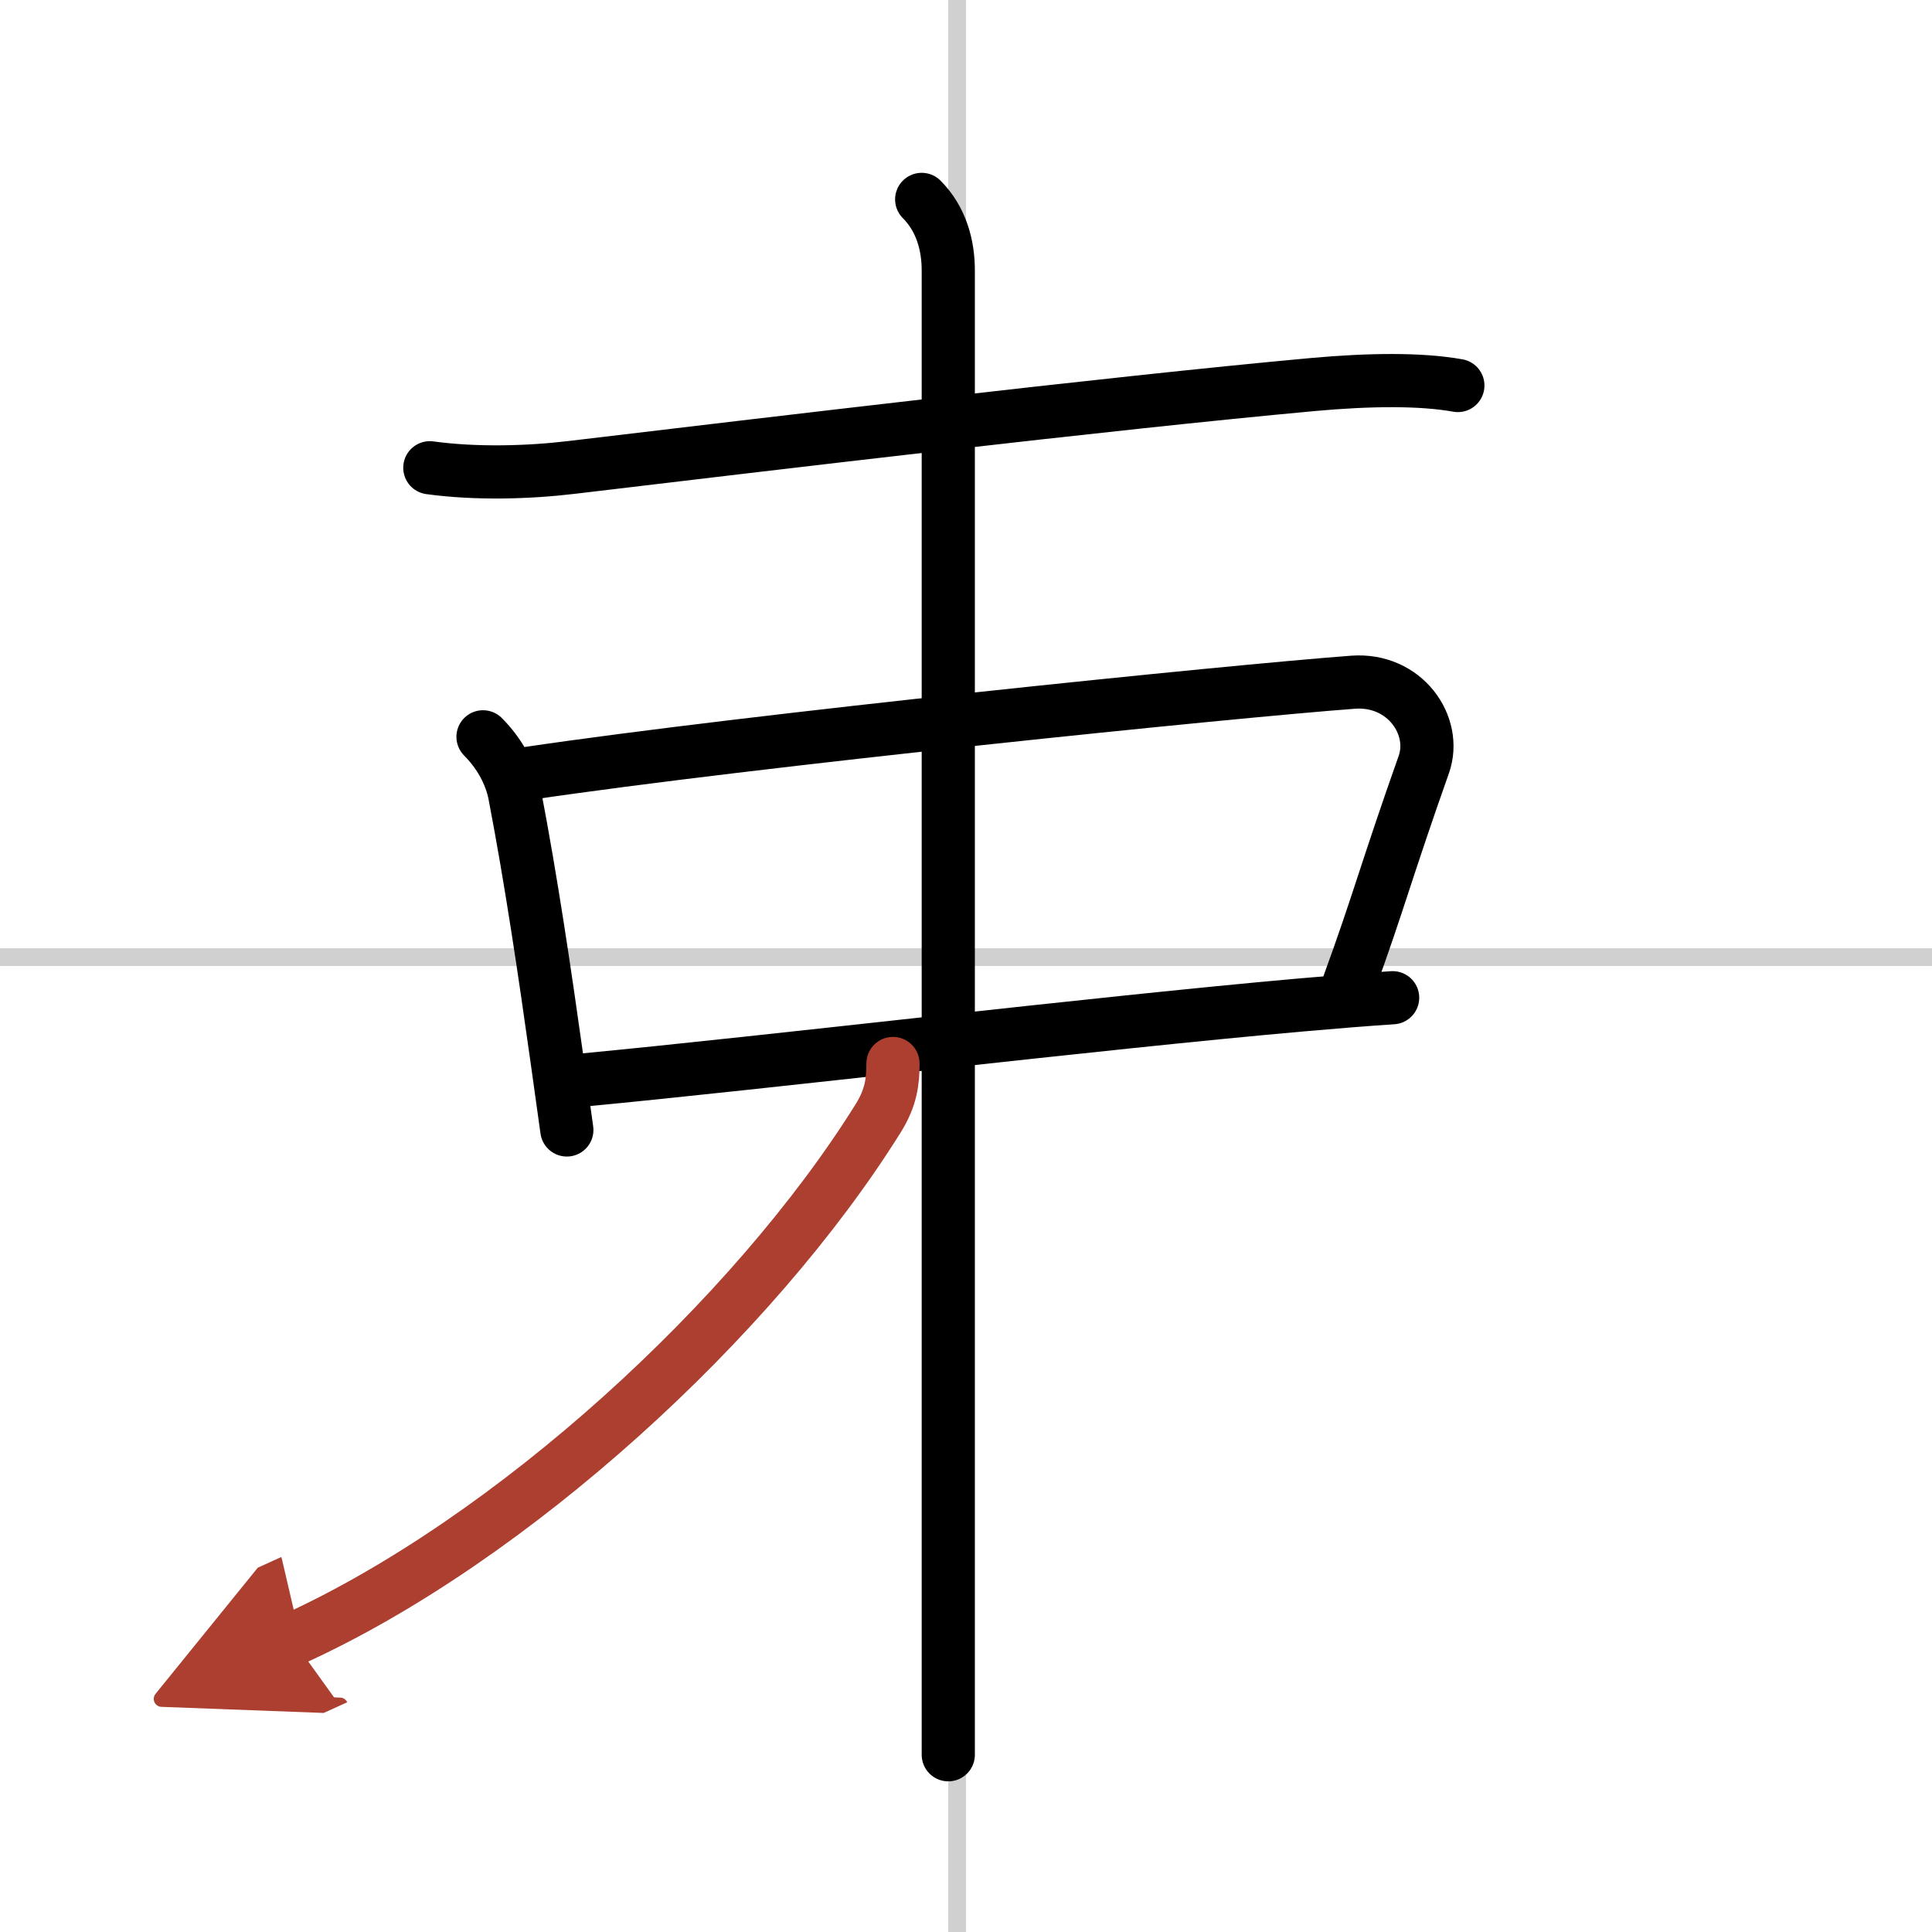
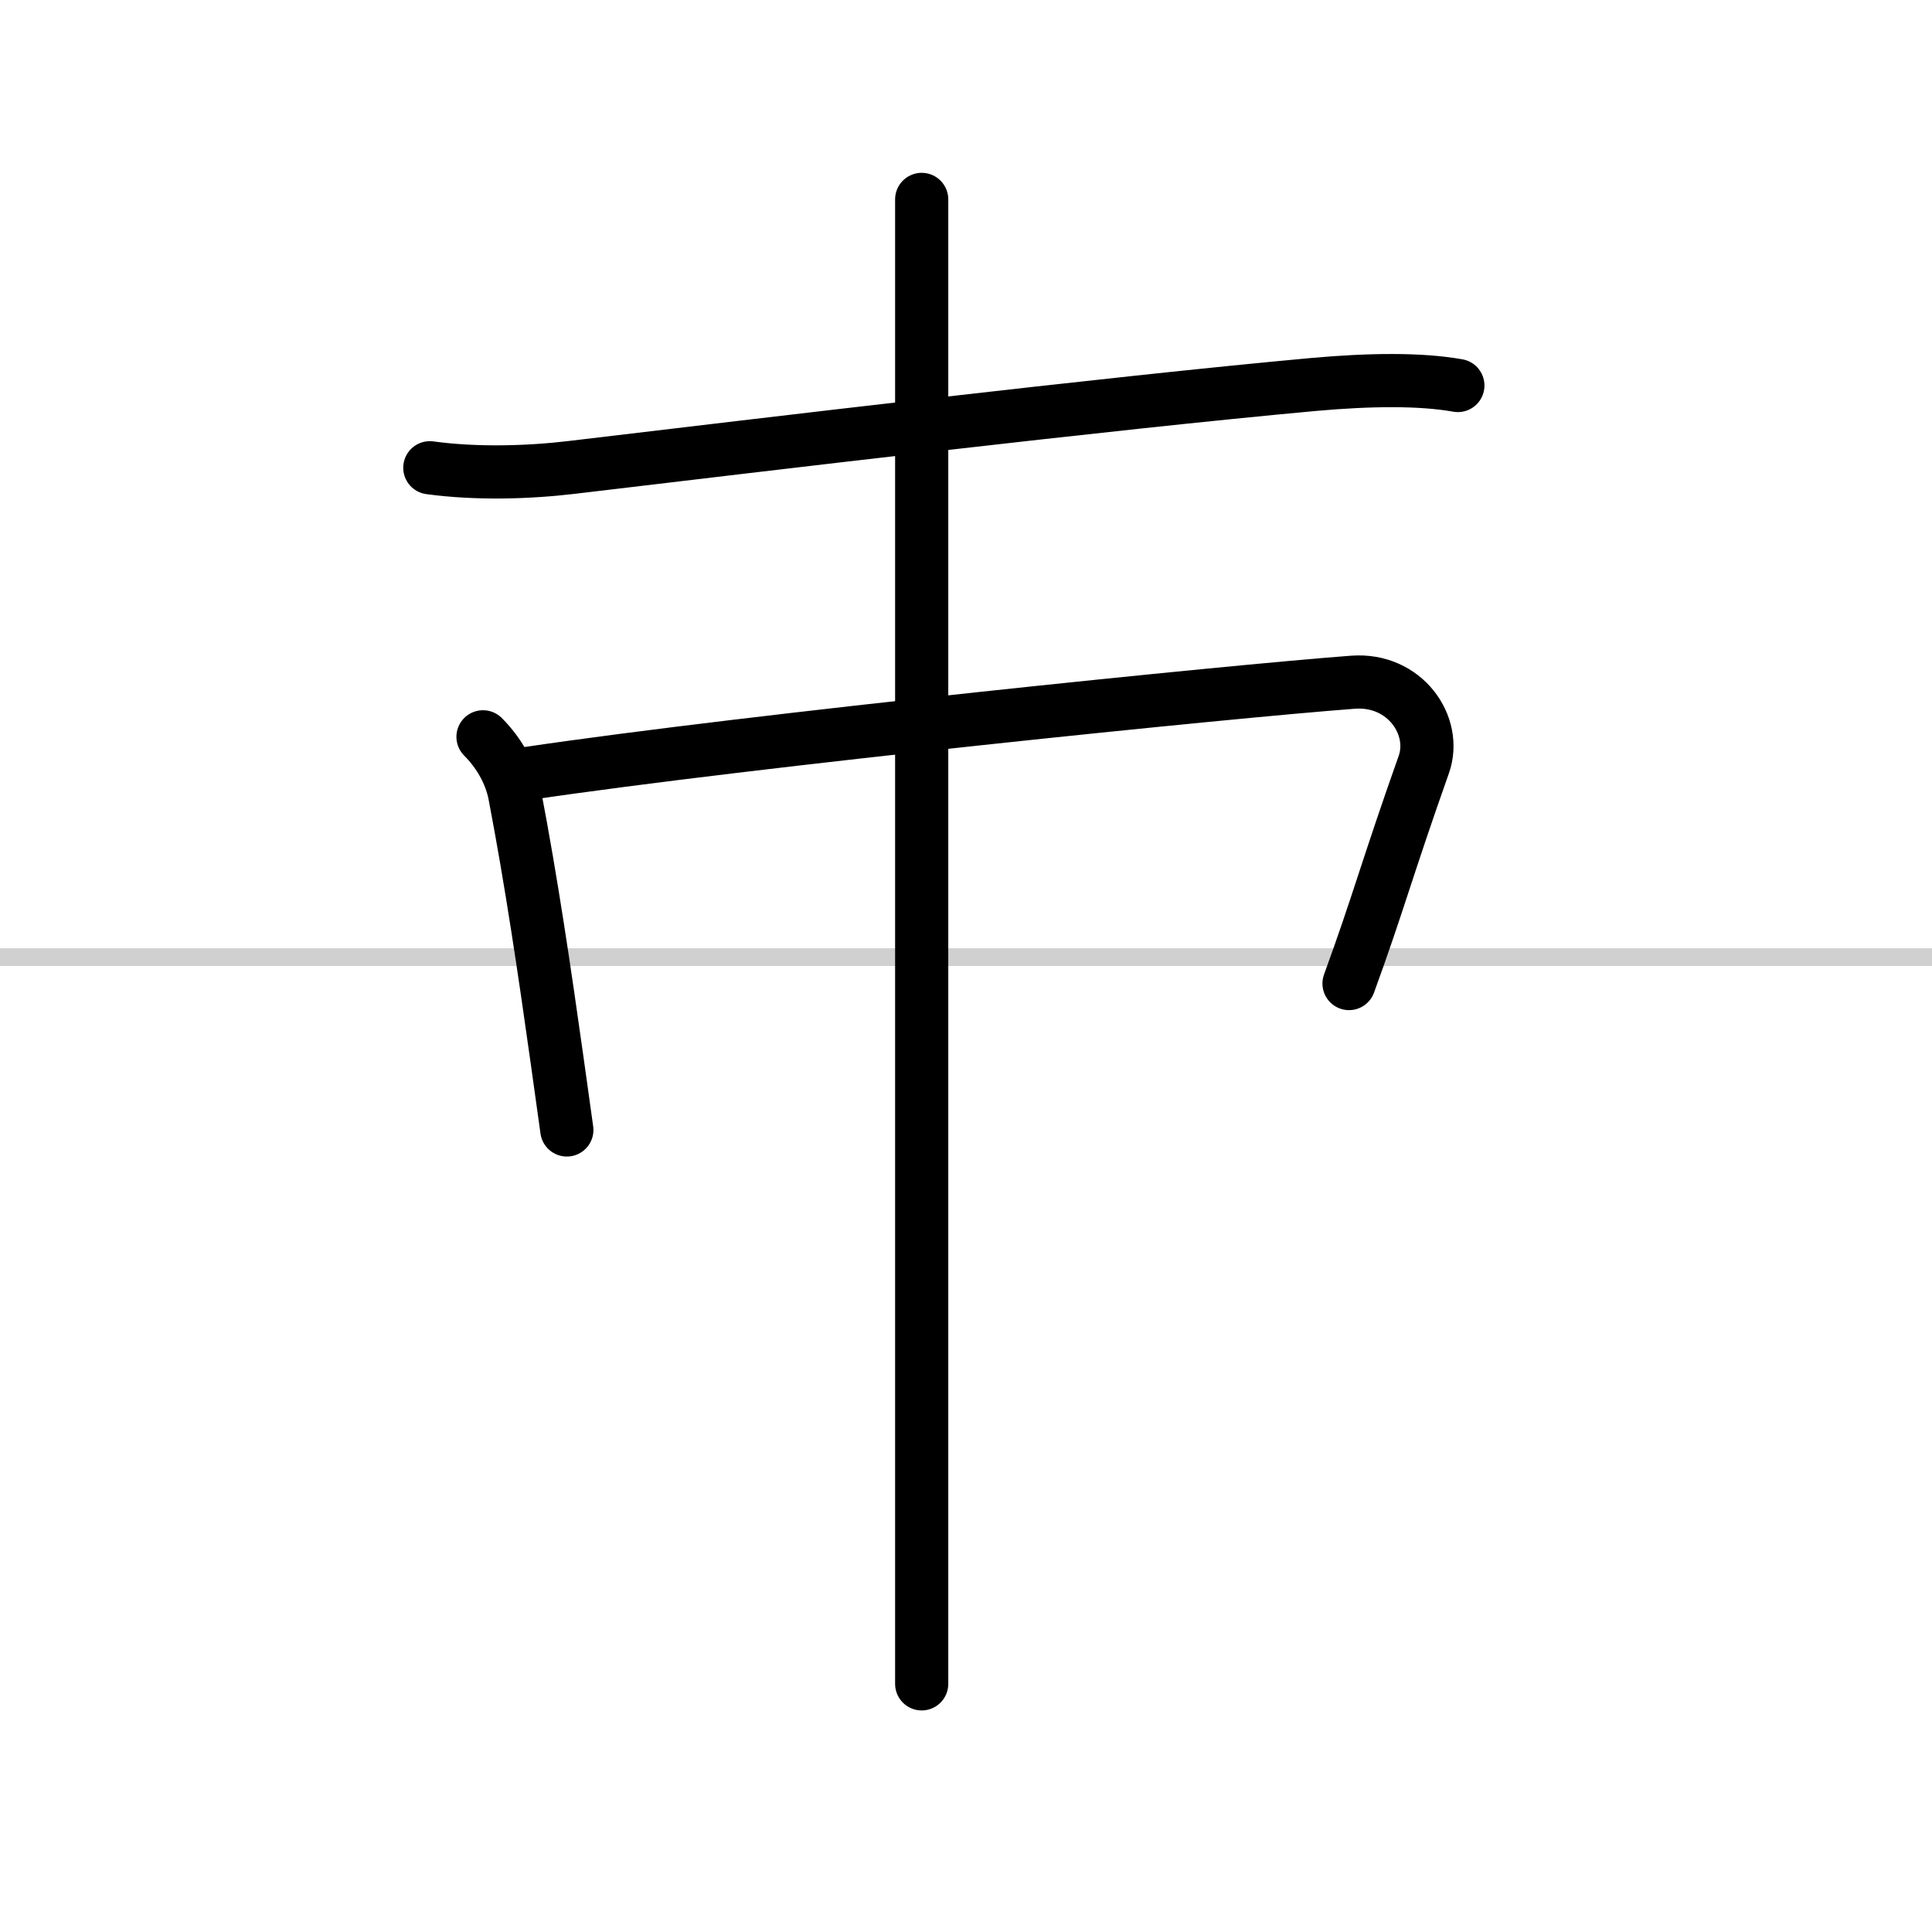
<svg xmlns="http://www.w3.org/2000/svg" width="400" height="400" viewBox="0 0 109 109">
  <defs>
    <marker id="a" markerWidth="4" orient="auto" refX="1" refY="5" viewBox="0 0 10 10">
-       <polyline points="0 0 10 5 0 10 1 5" fill="#ad3f31" stroke="#ad3f31" />
-     </marker>
+       </marker>
  </defs>
  <g fill="none" stroke="#000" stroke-linecap="round" stroke-linejoin="round" stroke-width="3">
-     <rect width="100%" height="100%" fill="#fff" stroke="#fff" />
-     <line x1="54" x2="54" y2="109" stroke="#d0d0d0" stroke-width="1" />
    <line x2="109" y1="54" y2="54" stroke="#d0d0d0" stroke-width="1" />
    <path d="m24.25 26.39c2.62 0.36 5.6 0.27 8.01-0.02 10.76-1.28 30.24-3.62 41.86-4.68 3.13-0.28 6-0.32 8.13 0.06" />
    <path d="m27.25 41.57c0.9 0.9 1.56 2.06 1.79 3.26 0.94 4.9 1.7 10.07 2.38 14.91 0.19 1.37 0.38 2.71 0.56 4.01" />
    <path d="M29.74,43.64C42.5,41.75,69.5,39,76.33,38.49c2.93-0.22,4.77,2.45,4,4.64C78.25,49,77.75,51,76.11,55.49" />
-     <path d="m32.92 60.93c10.7-1.02 28.73-3.19 40.46-4.23 1.92-0.17 3.67-0.31 5.19-0.41" />
-     <path d="m52 11.25c1.12 1.12 1.5 2.62 1.5 4v76.5 7.25" />
-     <path d="M50.38,60c0,1-0.1,1.92-0.84,3.1C42.5,74.38,28.88,86.88,16.5,92.5" marker-end="url(#a)" stroke="#ad3f31" />
+     <path d="m52 11.25v76.5 7.25" />
  </g>
</svg>